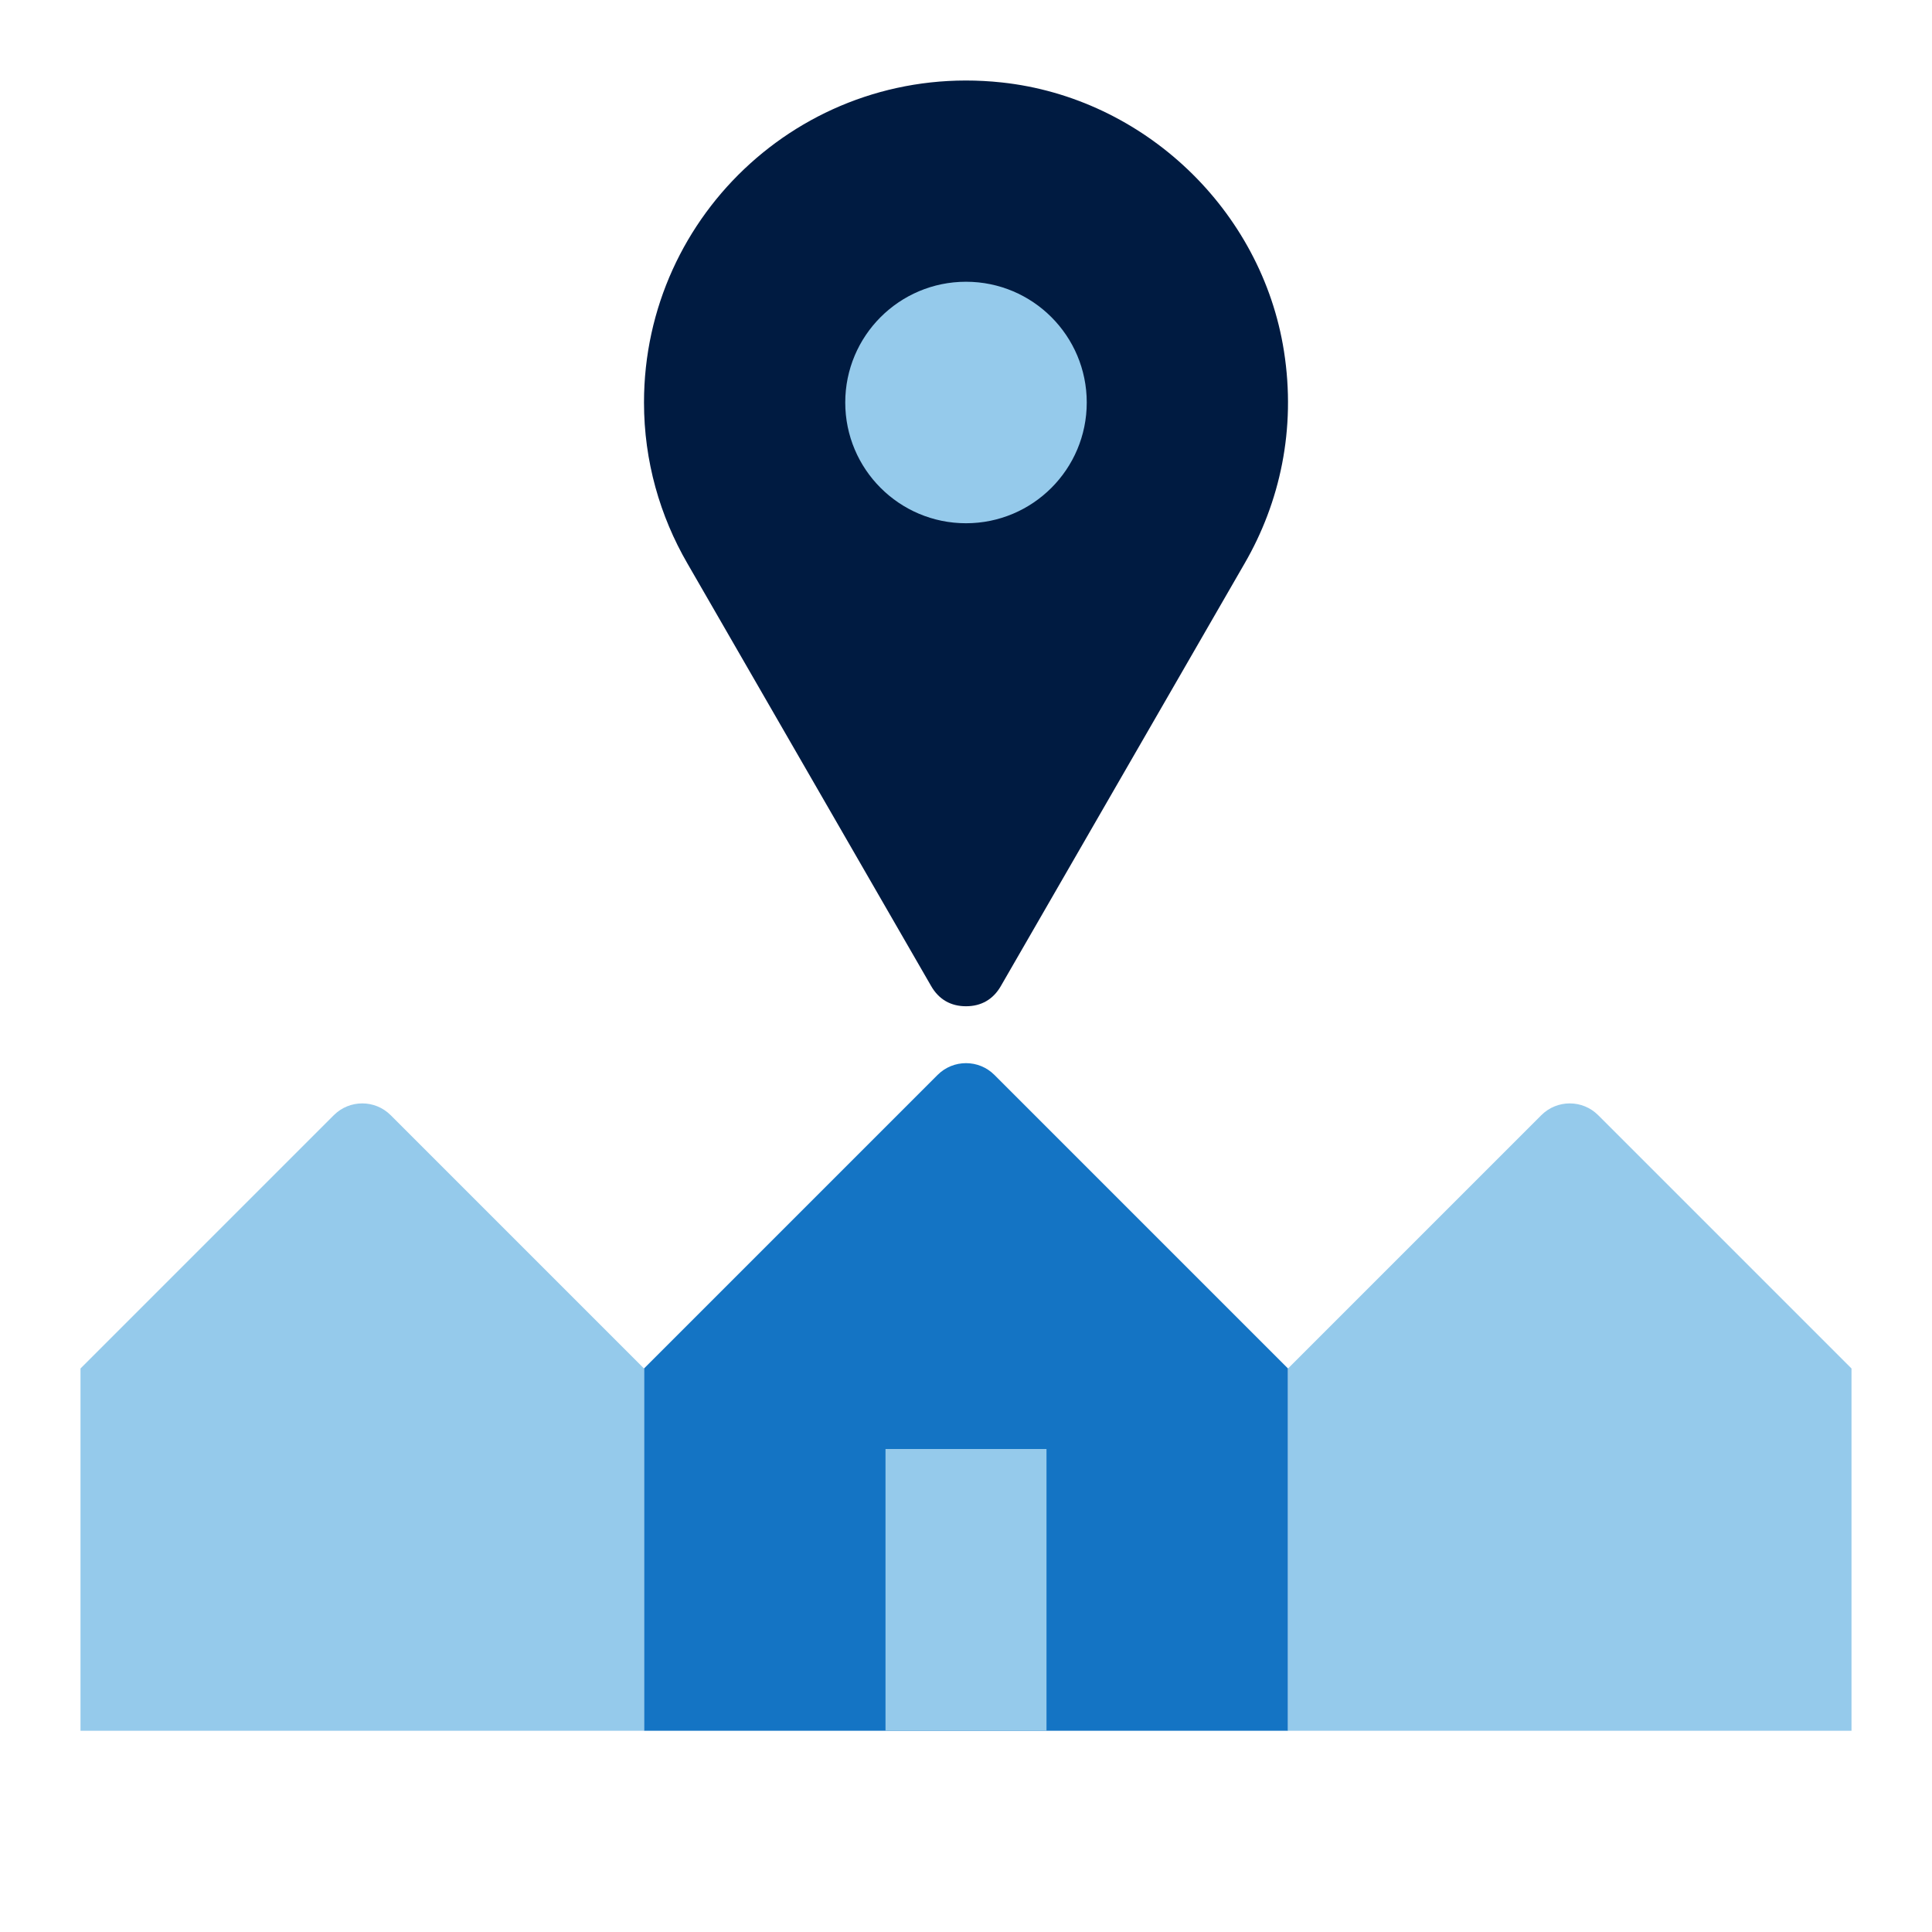
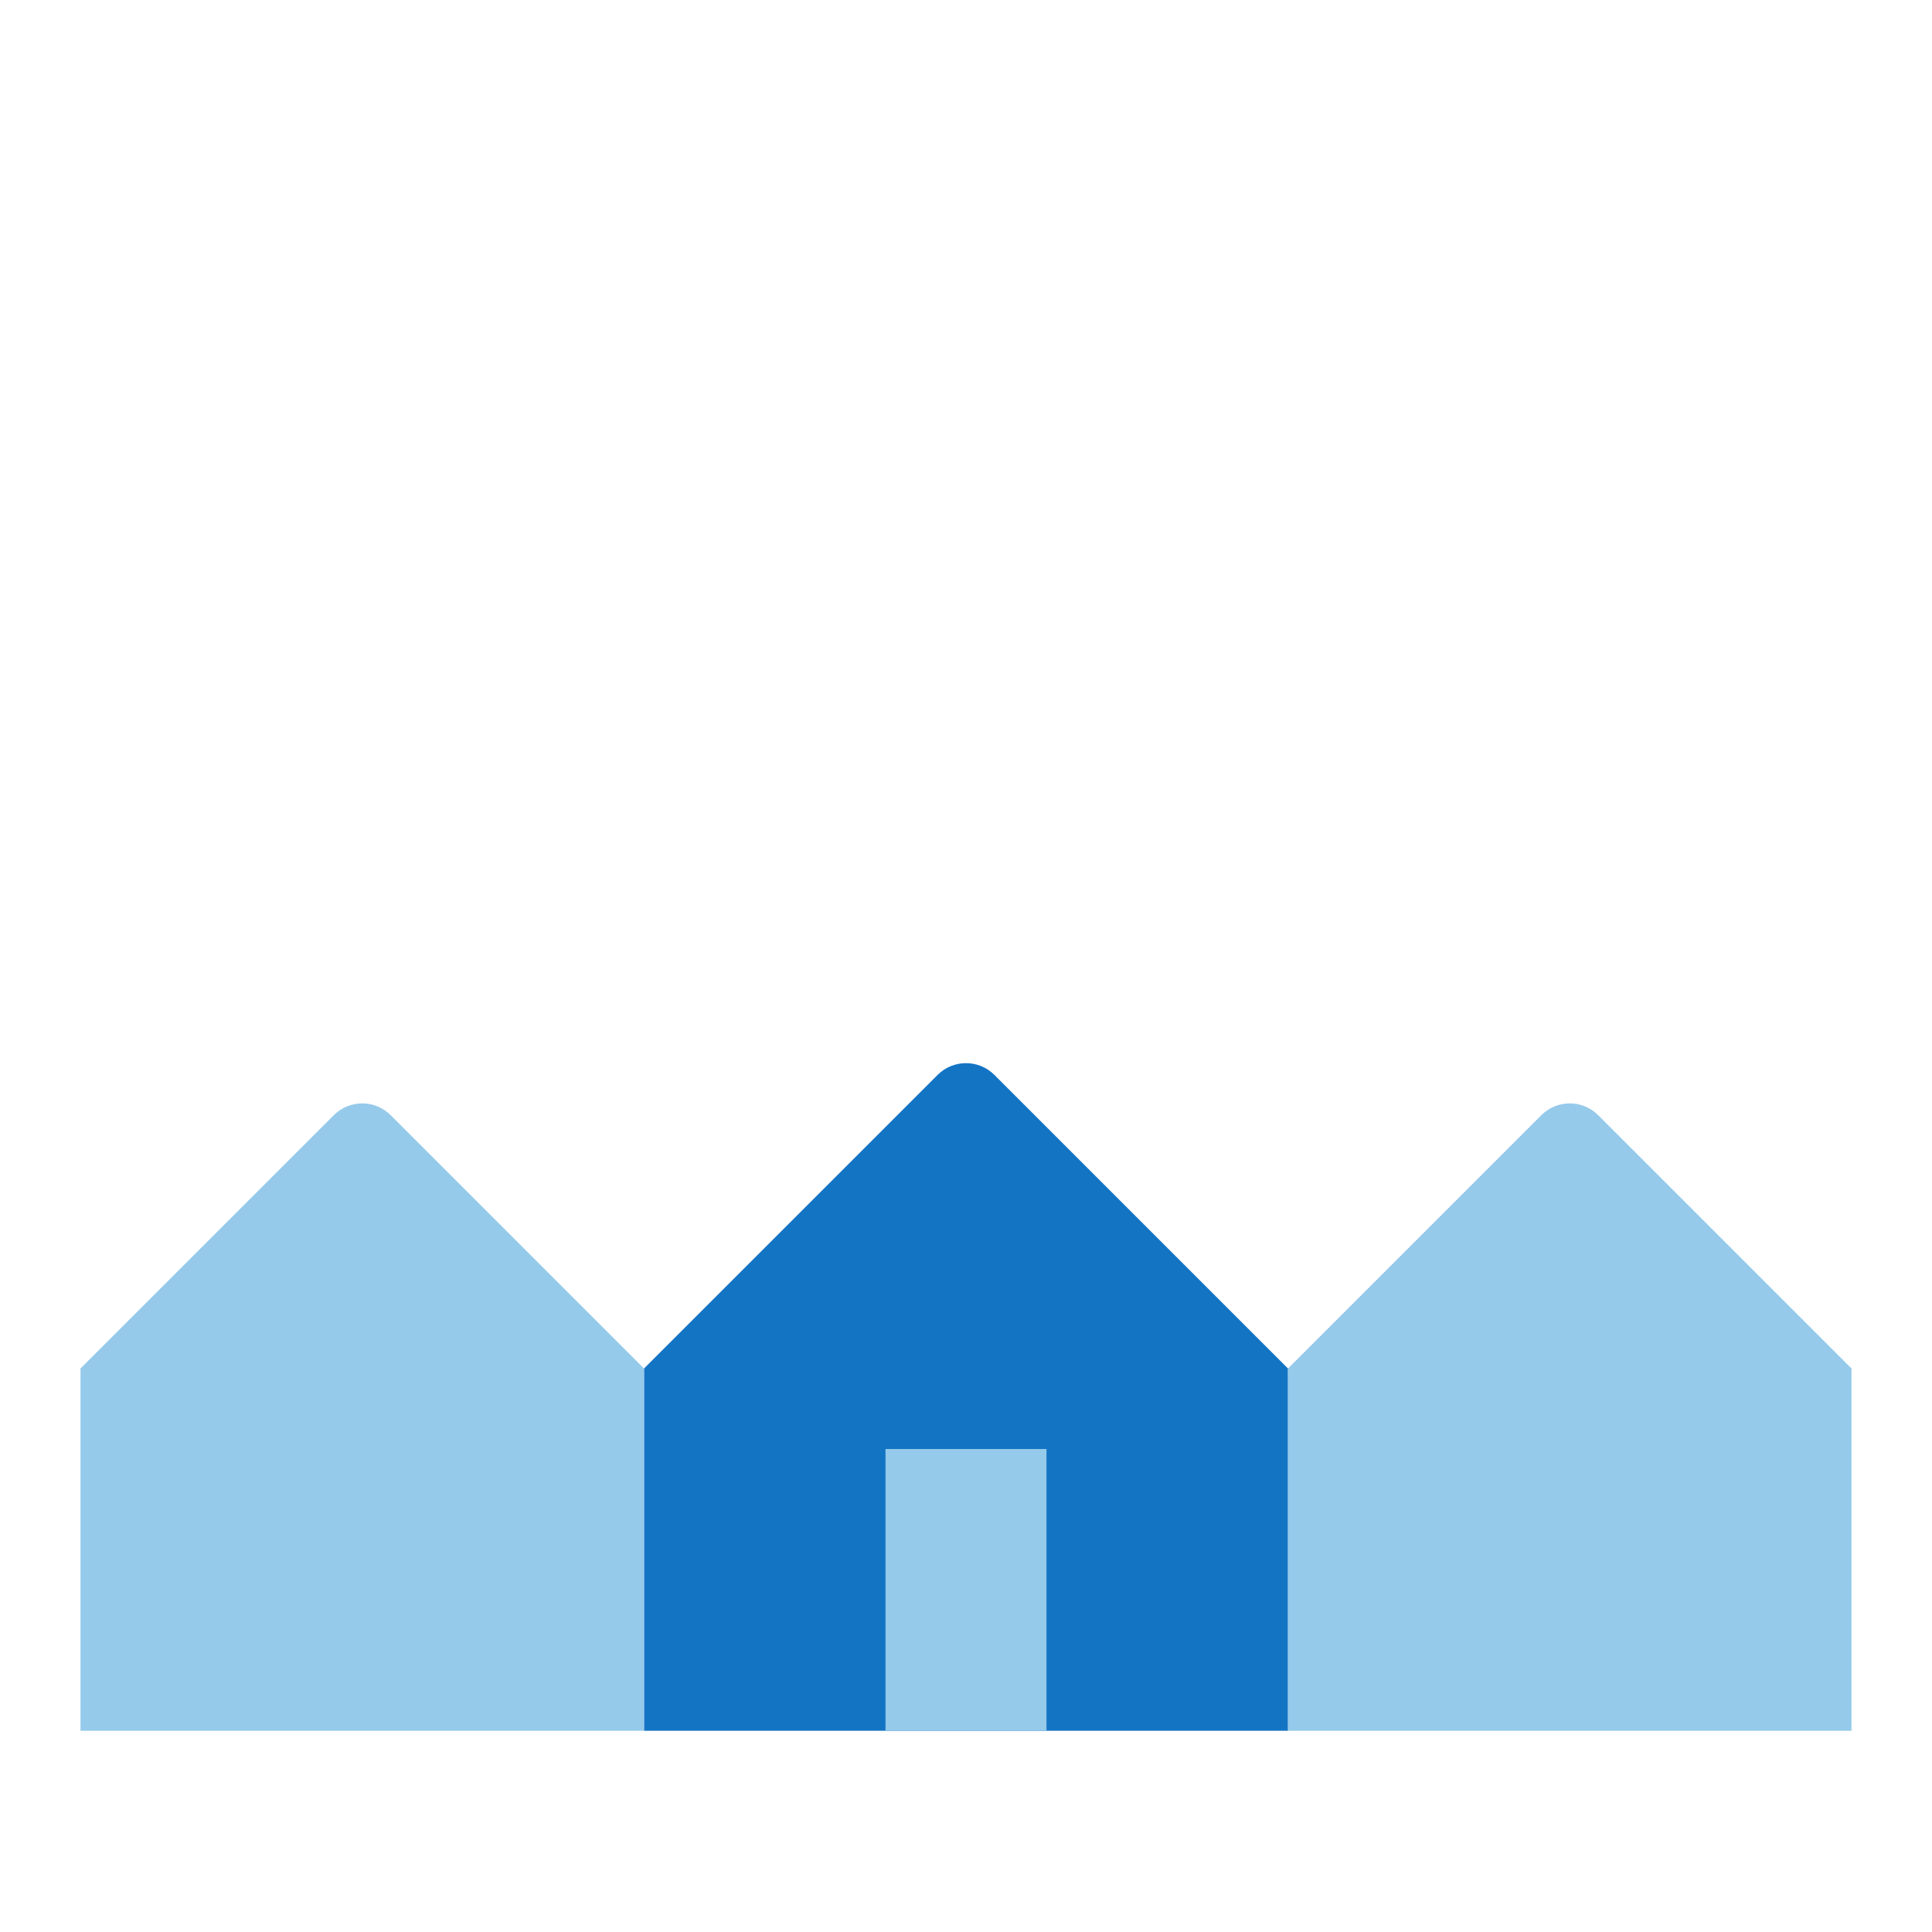
<svg xmlns="http://www.w3.org/2000/svg" id="Icon_export" viewBox="0 0 48 48">
  <path d="m32,43h-16v-9l7.293-7.293c.391-.391,1.024-.391,1.414,0l7.293,7.293v9Z" style="fill:#1474c4;" />
  <path d="m46,43h-14v-9l6.293-6.293c.391-.391,1.024-.391,1.414,0l6.293,6.293v9Z" style="fill:#95caeb;" />
  <path d="m16,43H2v-9l6.293-6.293c.391-.391,1.024-.391,1.414,0l6.293,6.293v9Z" style="fill:#95caeb;" />
  <rect x="22" y="36" width="4" height="7" style="fill:#95caeb;" />
-   <path d="m31.9,8.726c-.551-3.512-3.481-6.299-7.015-6.678-4.815-.517-8.885,3.243-8.885,7.952,0,1.458.397,2.823,1.079,4l6.055,10.498c.192.334.489.502.866.502s.674-.168.866-.502l6.055-10.498c.878-1.515,1.283-3.337.979-5.274Z" style="fill:#001b41;" />
-   <circle cx="24" cy="10" r="3" style="fill:#95caeb;" />
</svg>